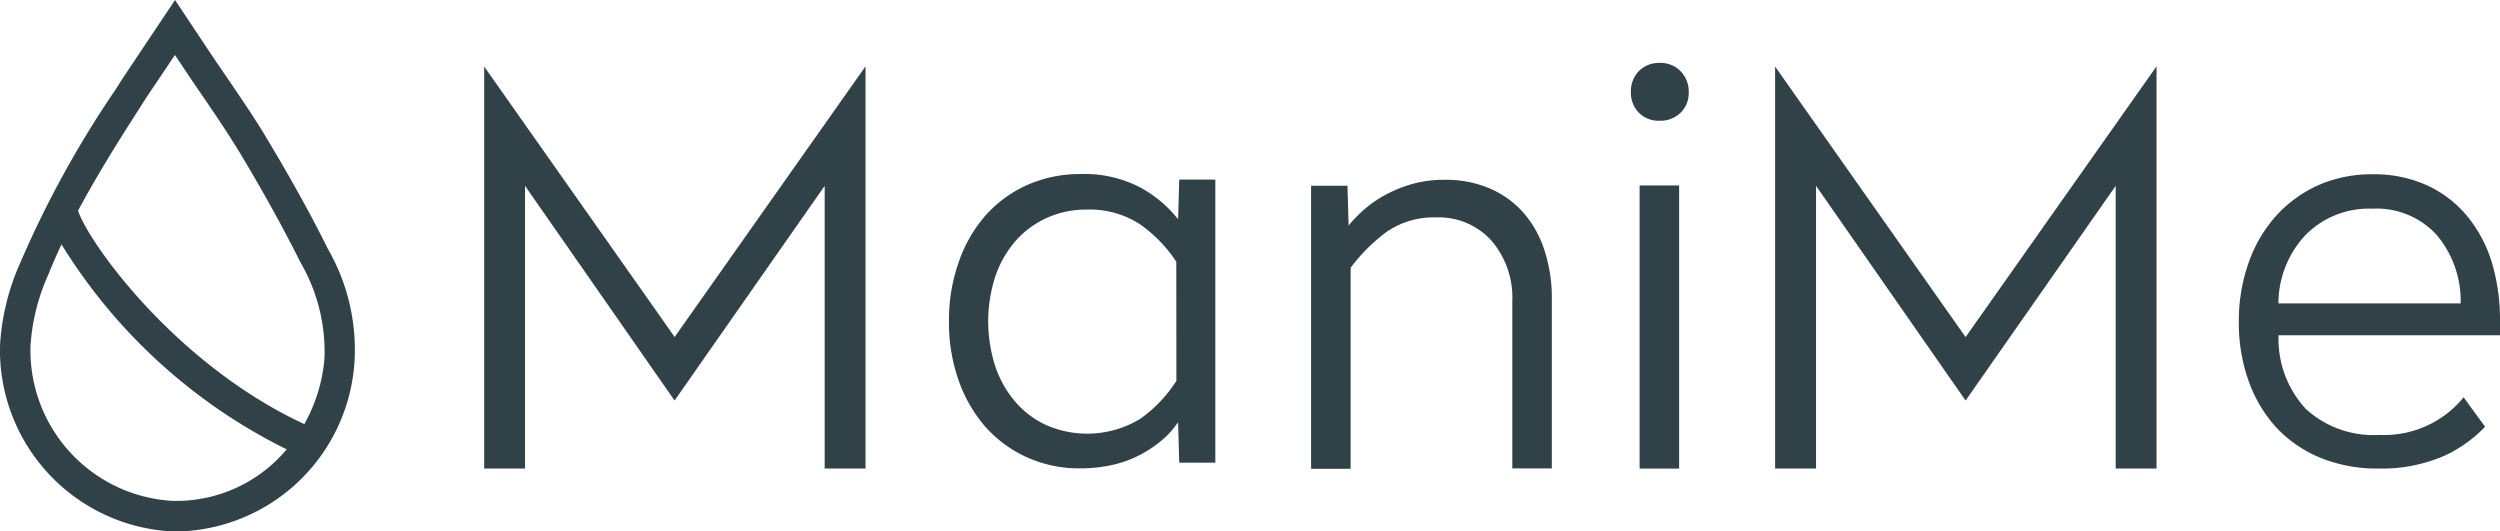
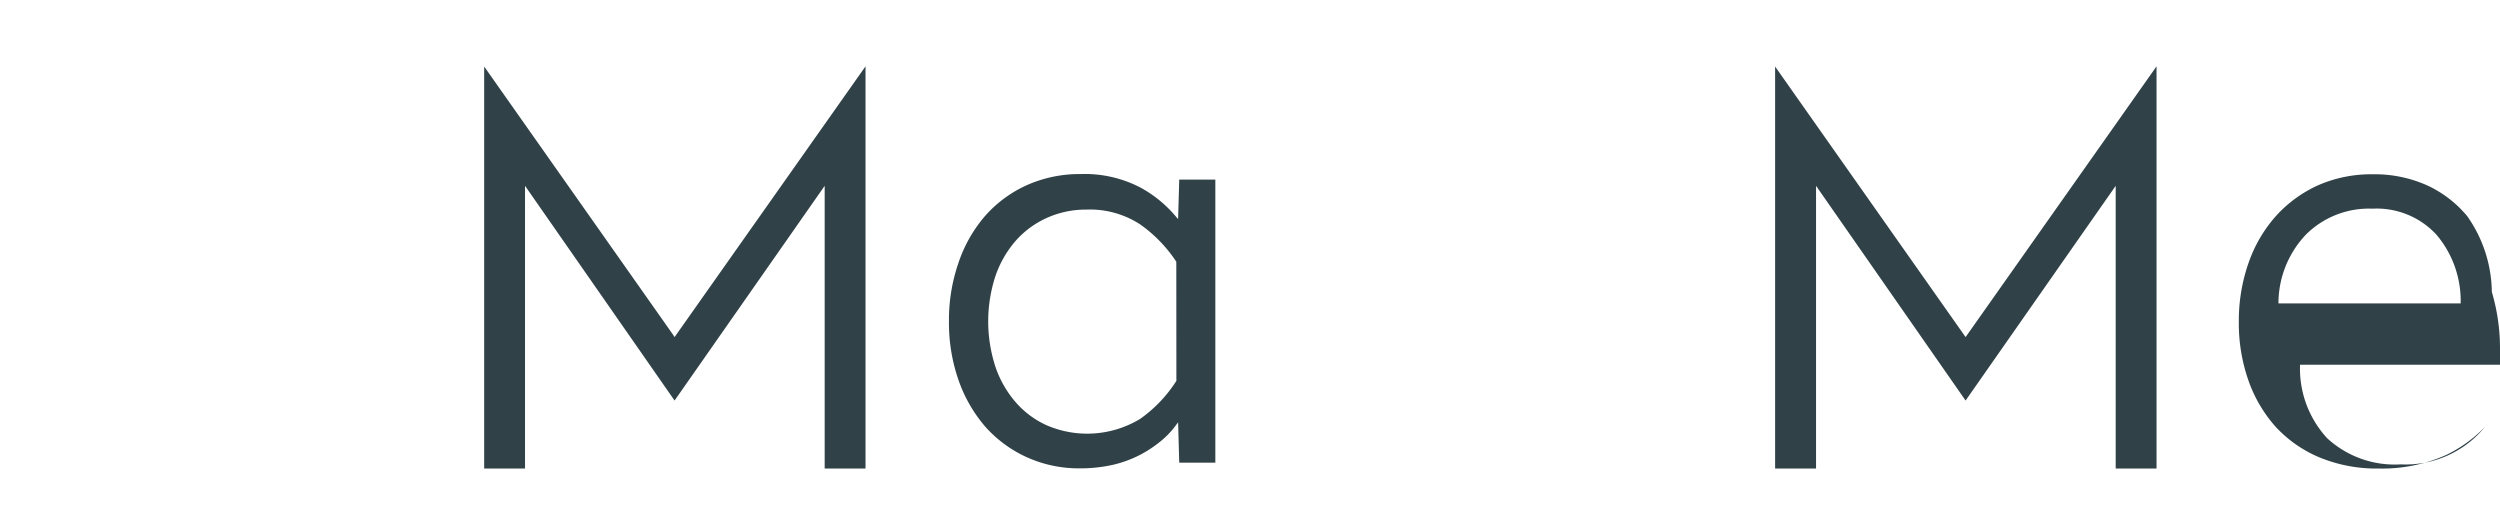
<svg xmlns="http://www.w3.org/2000/svg" width="114.818" height="24.408" viewBox="0 0 114.818 24.408">
  <g id="Group_11562" data-name="Group 11562" transform="translate(3306 -773.294)">
-     <path id="Path_1" data-name="Path 1" d="M15.053,11.423c-.8-1.614-1.737-3.29-2.758-4.992-.593-1-1.239-1.937-1.92-2.941l-.07-.1q-.406-.589-.812-1.2L8.037,0,6.1,2.9c-.279.41-.532.794-.785,1.2a47.213,47.213,0,0,0-4.39,7.976A10.783,10.783,0,0,0,0,15.839,8.338,8.338,0,0,0,7.793,24.4c.113.009.218.009.332.009H8.2a8.333,8.333,0,0,0,8.081-7.819A9.29,9.29,0,0,0,15.053,11.423ZM14.9,16.467a7.436,7.436,0,0,1-.925,3.011c-5.925-2.749-9.9-8.325-10.393-9.8.89-1.667,1.92-3.3,2.906-4.835.236-.375.489-.75.794-1.2l.75-1.117.3.445c.3.454.593.89.908,1.344.654.96,1.274,1.868,1.859,2.845,1,1.667,1.911,3.316,2.705,4.9A8.17,8.17,0,0,1,14.9,16.467Zm-1.737,4.171A6.6,6.6,0,0,1,7.854,23,6.921,6.921,0,0,1,1.4,15.865a9.419,9.419,0,0,1,.829-3.281c.166-.419.358-.855.593-1.361A25.3,25.3,0,0,0,13.168,20.639Z" transform="translate(-3305.998 773.294)" fill="#304248" />
    <g id="Group_3" data-name="Group 3" transform="translate(-3283.763 776.183)">
      <path id="Path_2" data-name="Path 2" d="M34.163,15.829,25.48,3.5V21.964h1.876V8.979l6.868,9.861,6.894-9.861V21.964h1.876V3.49l-8.77,12.435Z" transform="translate(-25.48 -3.333)" fill="#304248" />
      <path id="Path_3" data-name="Path 3" d="M102.1,15.829,93.42,3.5V21.964H95.3V8.979l6.868,9.861,6.894-9.861V21.964h1.876V3.49l-8.77,12.435Z" transform="translate(-34.131 -3.333)" fill="#304248" />
      <path id="Path_4" data-name="Path 4" d="M58.719,9.771A5.55,5.55,0,0,0,55.97,9.16a5.943,5.943,0,0,0-2.443.506,5.661,5.661,0,0,0-1.911,1.4,6.4,6.4,0,0,0-1.23,2.147,8,8,0,0,0-.445,2.705,7.991,7.991,0,0,0,.445,2.723,6.558,6.558,0,0,0,1.23,2.129,5.692,5.692,0,0,0,1.911,1.4,5.806,5.806,0,0,0,2.443.506,6.8,6.8,0,0,0,1.518-.166,5.376,5.376,0,0,0,1.23-.454,5.556,5.556,0,0,0,.96-.637,3.949,3.949,0,0,0,.7-.742l.087-.113.052,1.85h1.658v-13H60.517l-.052,1.815-.087-.1A5.637,5.637,0,0,0,58.719,9.771Zm1.667,8.892-.009.009A6.245,6.245,0,0,1,58.728,20.4a4.691,4.691,0,0,1-4.294.3A4.128,4.128,0,0,1,53,19.632a4.842,4.842,0,0,1-.925-1.623,6.7,6.7,0,0,1,0-4.163A4.886,4.886,0,0,1,53,12.232a4.216,4.216,0,0,1,1.431-1.056,4.368,4.368,0,0,1,1.815-.384,4.219,4.219,0,0,1,2.478.681,6.388,6.388,0,0,1,1.649,1.7l.009.009Z" transform="translate(-28.595 -4.055)" fill="#304248" />
-       <path id="Path_5" data-name="Path 5" d="M78.756,10.978a4.373,4.373,0,0,0-1.545-1.117,5.14,5.14,0,0,0-2.086-.4,5.376,5.376,0,0,0-1.44.183,5.967,5.967,0,0,0-1.2.471,5.392,5.392,0,0,0-.96.637,6.252,6.252,0,0,0-.724.716l-.079.1-.052-1.833H69v13h1.815V13.509l.009-.017a8.01,8.01,0,0,1,1.658-1.649,3.815,3.815,0,0,1,2.251-.654,3.261,3.261,0,0,1,2.548,1.065,4.012,4.012,0,0,1,.96,2.784v7.679h1.815V14.932a6.976,6.976,0,0,0-.34-2.234A4.854,4.854,0,0,0,78.756,10.978Z" transform="translate(-31.022 -4.093)" fill="#304248" />
      <g id="Group_2" data-name="Group 2" transform="translate(52.665)">
-         <path id="Path_6" data-name="Path 6" d="M87.148,3.31a1.3,1.3,0,0,0-.951.375,1.331,1.331,0,0,0-.367.96A1.3,1.3,0,0,0,86.2,5.6a1.282,1.282,0,0,0,.951.367,1.331,1.331,0,0,0,.96-.367,1.256,1.256,0,0,0,.375-.951,1.337,1.337,0,0,0-.375-.96A1.289,1.289,0,0,0,87.148,3.31Z" transform="translate(-85.83 -3.31)" fill="#304248" />
-         <rect id="Rectangle_1" data-name="Rectangle 1" width="1.815" height="13.003" transform="translate(0.401 5.629)" fill="#304248" />
-       </g>
-       <path id="Path_7" data-name="Path 7" d="M128.319,11.1a5.25,5.25,0,0,0-1.833-1.414,5.889,5.889,0,0,0-2.522-.515,6.072,6.072,0,0,0-2.5.506,5.875,5.875,0,0,0-1.937,1.414,6.376,6.376,0,0,0-1.257,2.155,8,8,0,0,0-.445,2.705,7.911,7.911,0,0,0,.445,2.7,6.313,6.313,0,0,0,1.257,2.129,5.776,5.776,0,0,0,2.016,1.4,6.9,6.9,0,0,0,2.731.506,7.183,7.183,0,0,0,3.046-.611,6.171,6.171,0,0,0,1.815-1.309l-.986-1.353a4.7,4.7,0,0,1-3.866,1.728,4.581,4.581,0,0,1-3.386-1.2,4.714,4.714,0,0,1-1.248-3.325v-.052H129.82v-.733a9.111,9.111,0,0,0-.375-2.609A6.163,6.163,0,0,0,128.319,11.1Zm-8.674,3.988v-.052a4.593,4.593,0,0,1,1.274-3.107,4.1,4.1,0,0,1,3.046-1.178,3.732,3.732,0,0,1,2.941,1.2,4.7,4.7,0,0,1,1.108,3.1V15.1h-8.369Z" transform="translate(-37.239 -4.056)" fill="#304248" />
+         </g>
+       <path id="Path_7" data-name="Path 7" d="M128.319,11.1a5.25,5.25,0,0,0-1.833-1.414,5.889,5.889,0,0,0-2.522-.515,6.072,6.072,0,0,0-2.5.506,5.875,5.875,0,0,0-1.937,1.414,6.376,6.376,0,0,0-1.257,2.155,8,8,0,0,0-.445,2.705,7.911,7.911,0,0,0,.445,2.7,6.313,6.313,0,0,0,1.257,2.129,5.776,5.776,0,0,0,2.016,1.4,6.9,6.9,0,0,0,2.731.506,7.183,7.183,0,0,0,3.046-.611,6.171,6.171,0,0,0,1.815-1.309a4.7,4.7,0,0,1-3.866,1.728,4.581,4.581,0,0,1-3.386-1.2,4.714,4.714,0,0,1-1.248-3.325v-.052H129.82v-.733a9.111,9.111,0,0,0-.375-2.609A6.163,6.163,0,0,0,128.319,11.1Zm-8.674,3.988v-.052a4.593,4.593,0,0,1,1.274-3.107,4.1,4.1,0,0,1,3.046-1.178,3.732,3.732,0,0,1,2.941,1.2,4.7,4.7,0,0,1,1.108,3.1V15.1h-8.369Z" transform="translate(-37.239 -4.056)" fill="#304248" />
    </g>
  </g>
</svg>